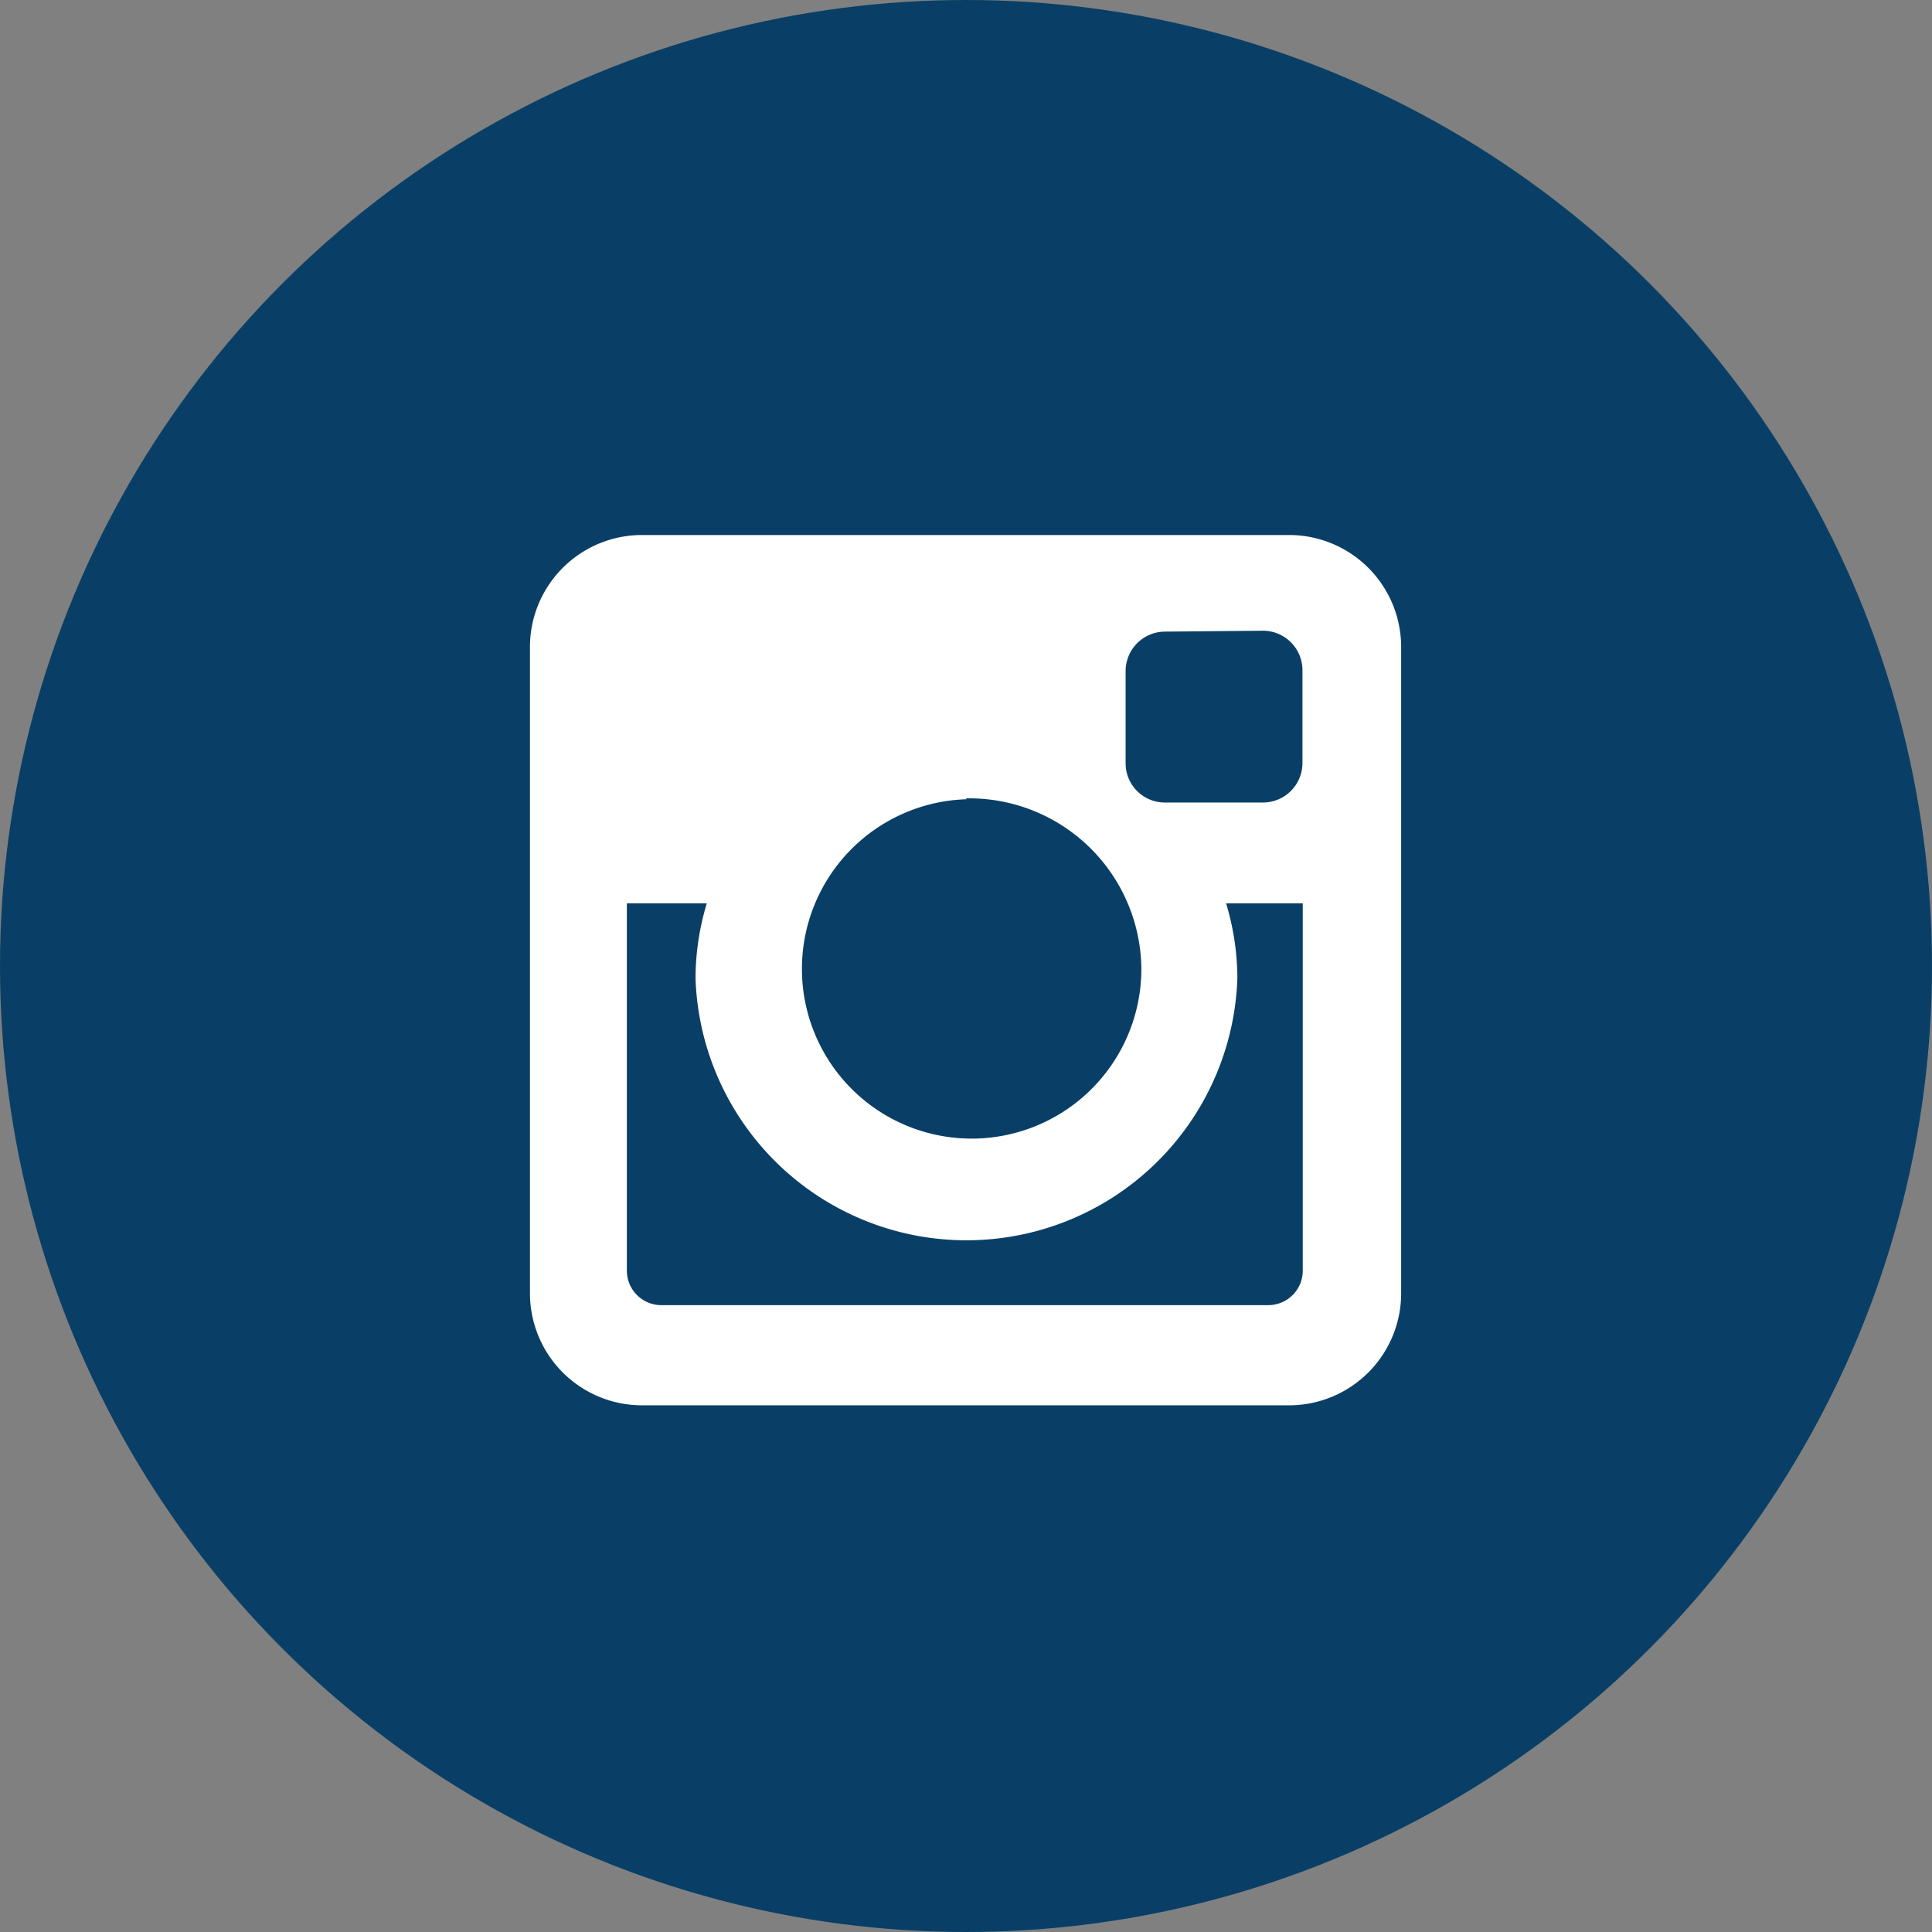
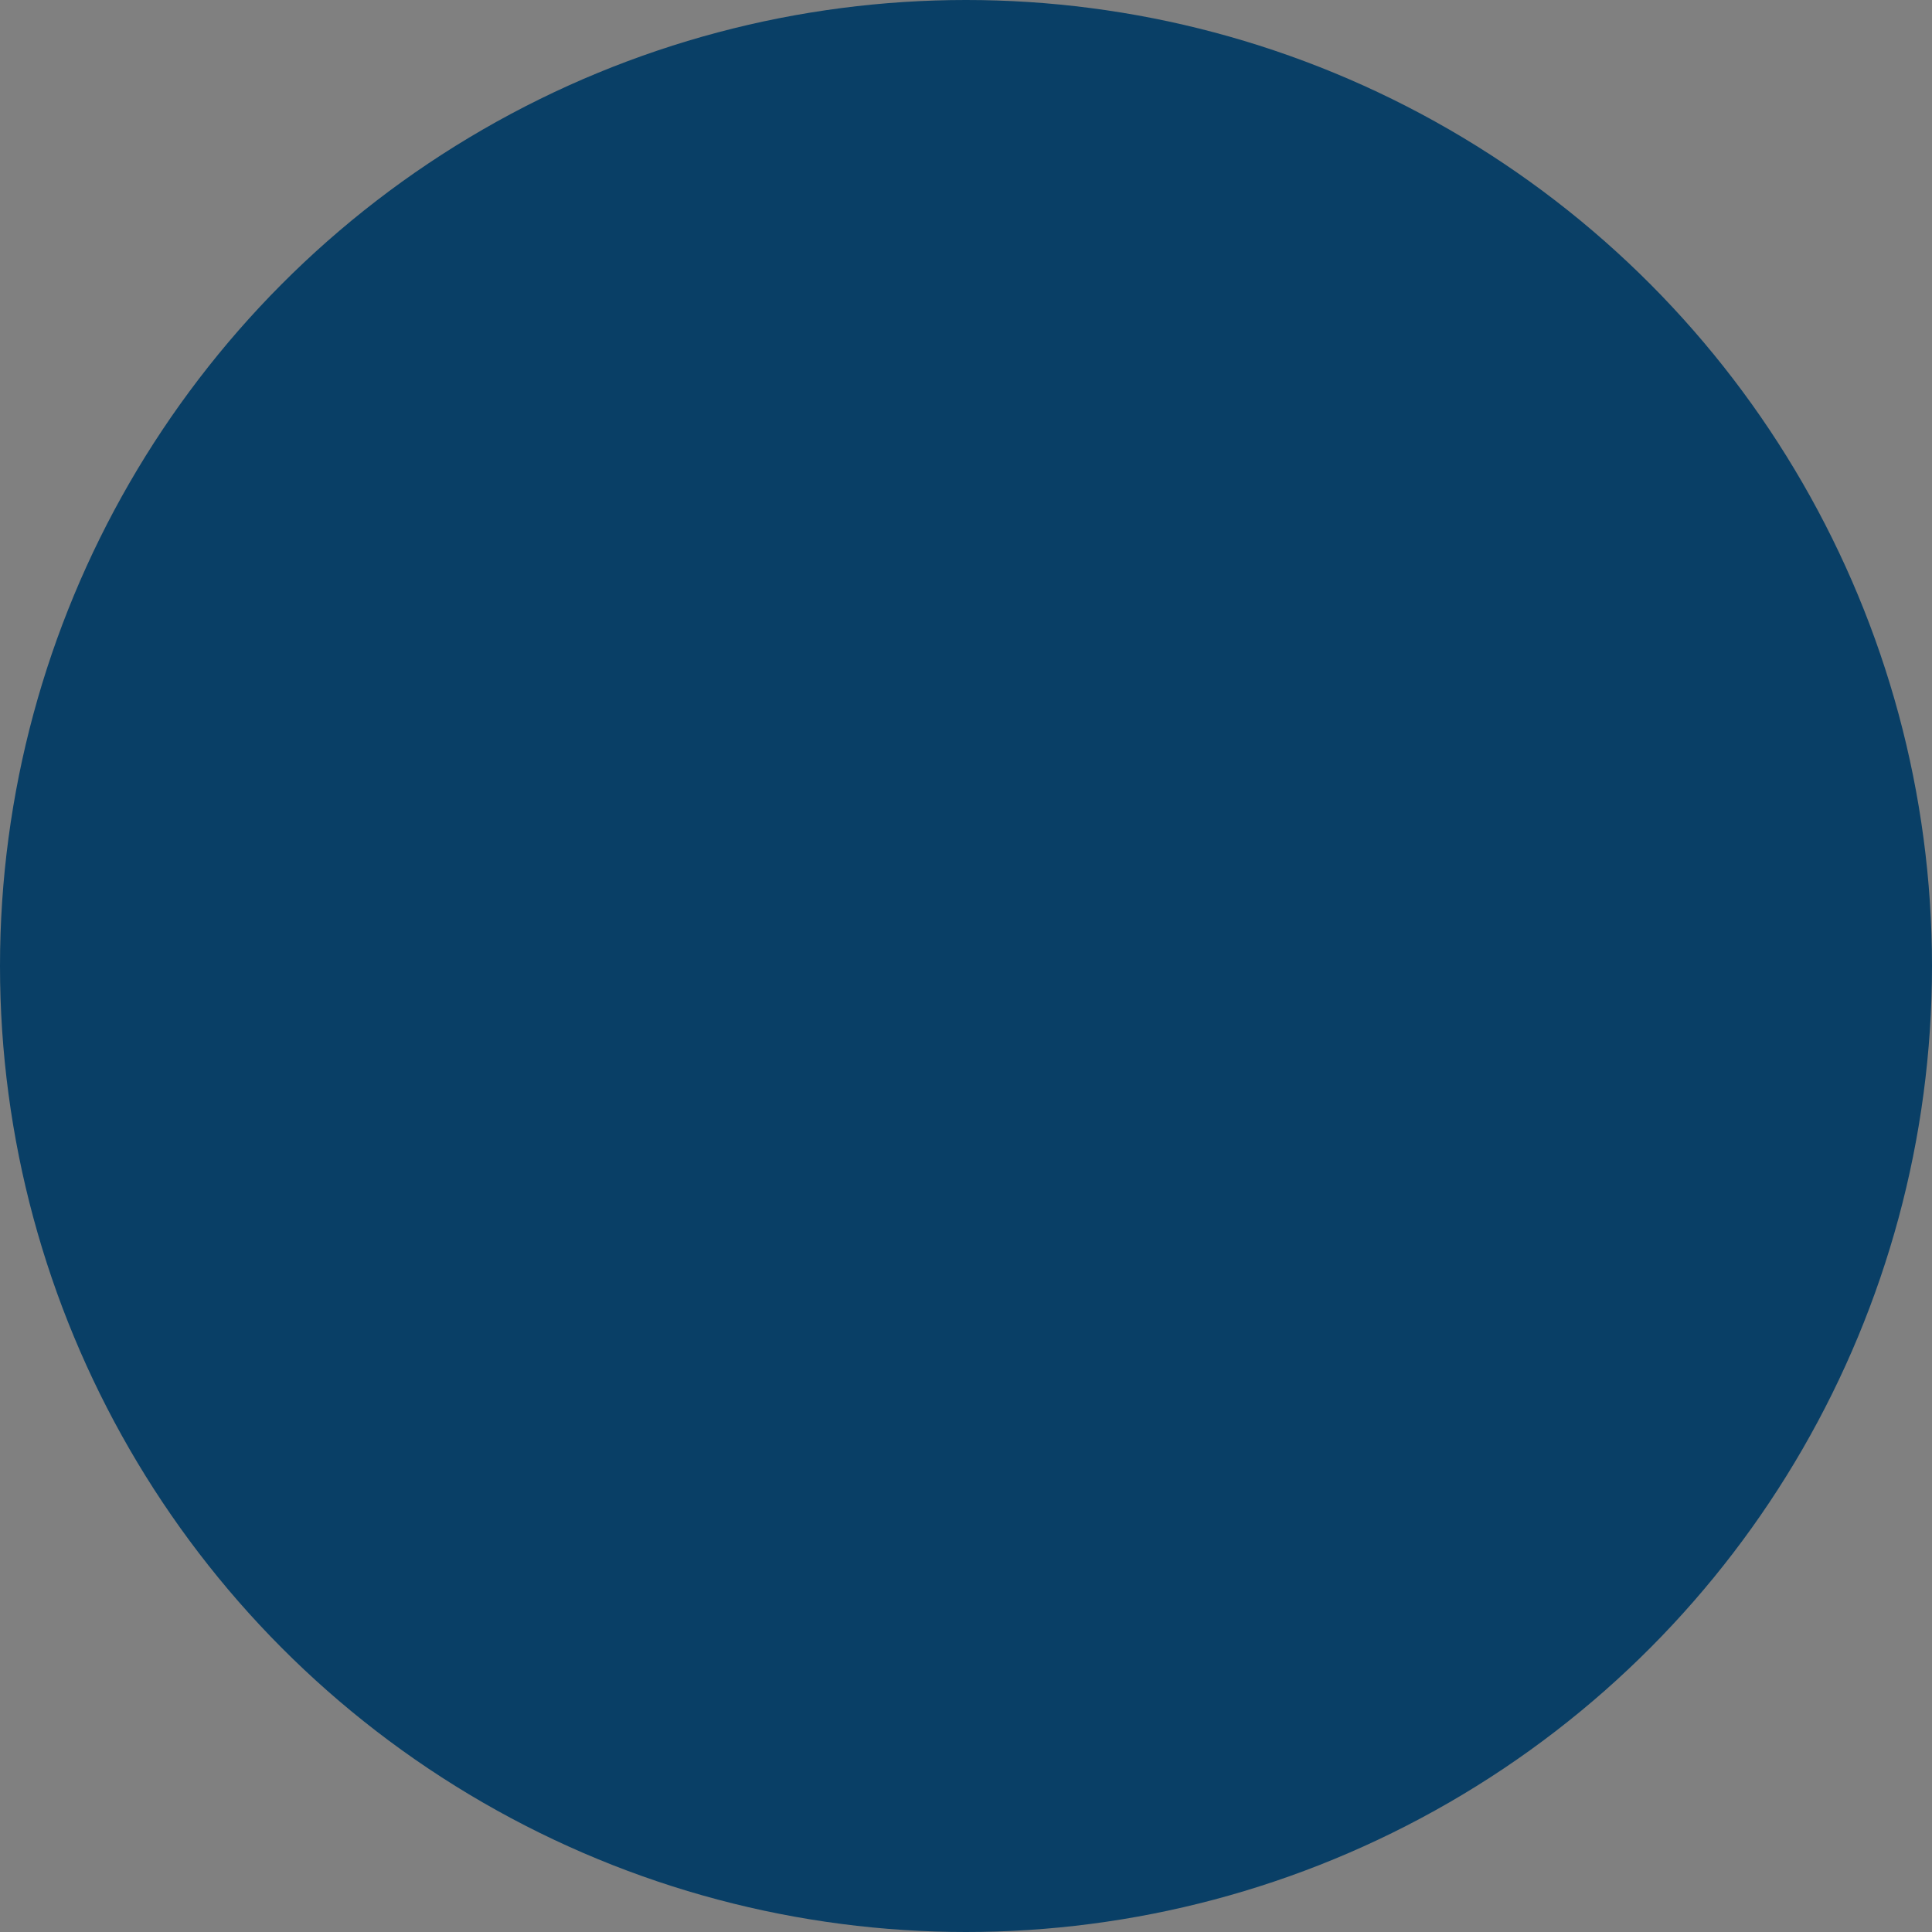
<svg xmlns="http://www.w3.org/2000/svg" viewBox="0 0 65 65">
  <rect x="0" y="0" width="65" height="65" fill="#808080" stroke="none" />
  <defs>
    <style>.cls-1{fill:#093f66;}.cls-2{fill:#fff;}</style>
  </defs>
  <g id="Capa_2" data-name="Capa 2">
    <g id="Capa_1-2" data-name="Capa 1">
      <circle class="cls-1" cx="32.5" cy="32.5" r="32.5" />
-       <path class="cls-2" d="M21.59,18H43.38a3.77,3.77,0,0,1,3.76,3.76V43.52a3.77,3.77,0,0,1-3.76,3.76H21.59a3.77,3.77,0,0,1-3.76-3.76V21.73A3.77,3.77,0,0,1,21.59,18Zm17.59,3.25a1.33,1.33,0,0,0-1.31,1.33V25.7A1.32,1.32,0,0,0,39.18,27H42.5a1.33,1.33,0,0,0,1.32-1.32V22.55a1.33,1.33,0,0,0-1.32-1.33Zm4.65,9.14H41.25a8.78,8.78,0,0,1,.38,2.52,9.12,9.12,0,0,1-18.23,0,8.78,8.78,0,0,1,.38-2.52H21.09V42.75a1.16,1.16,0,0,0,1.16,1.16H42.67a1.16,1.16,0,0,0,1.16-1.16Zm-11.32-3.5a5.71,5.71,0,1,0,5.89,5.7A5.79,5.79,0,0,0,32.51,26.86Z" />
    </g>
  </g>
</svg>